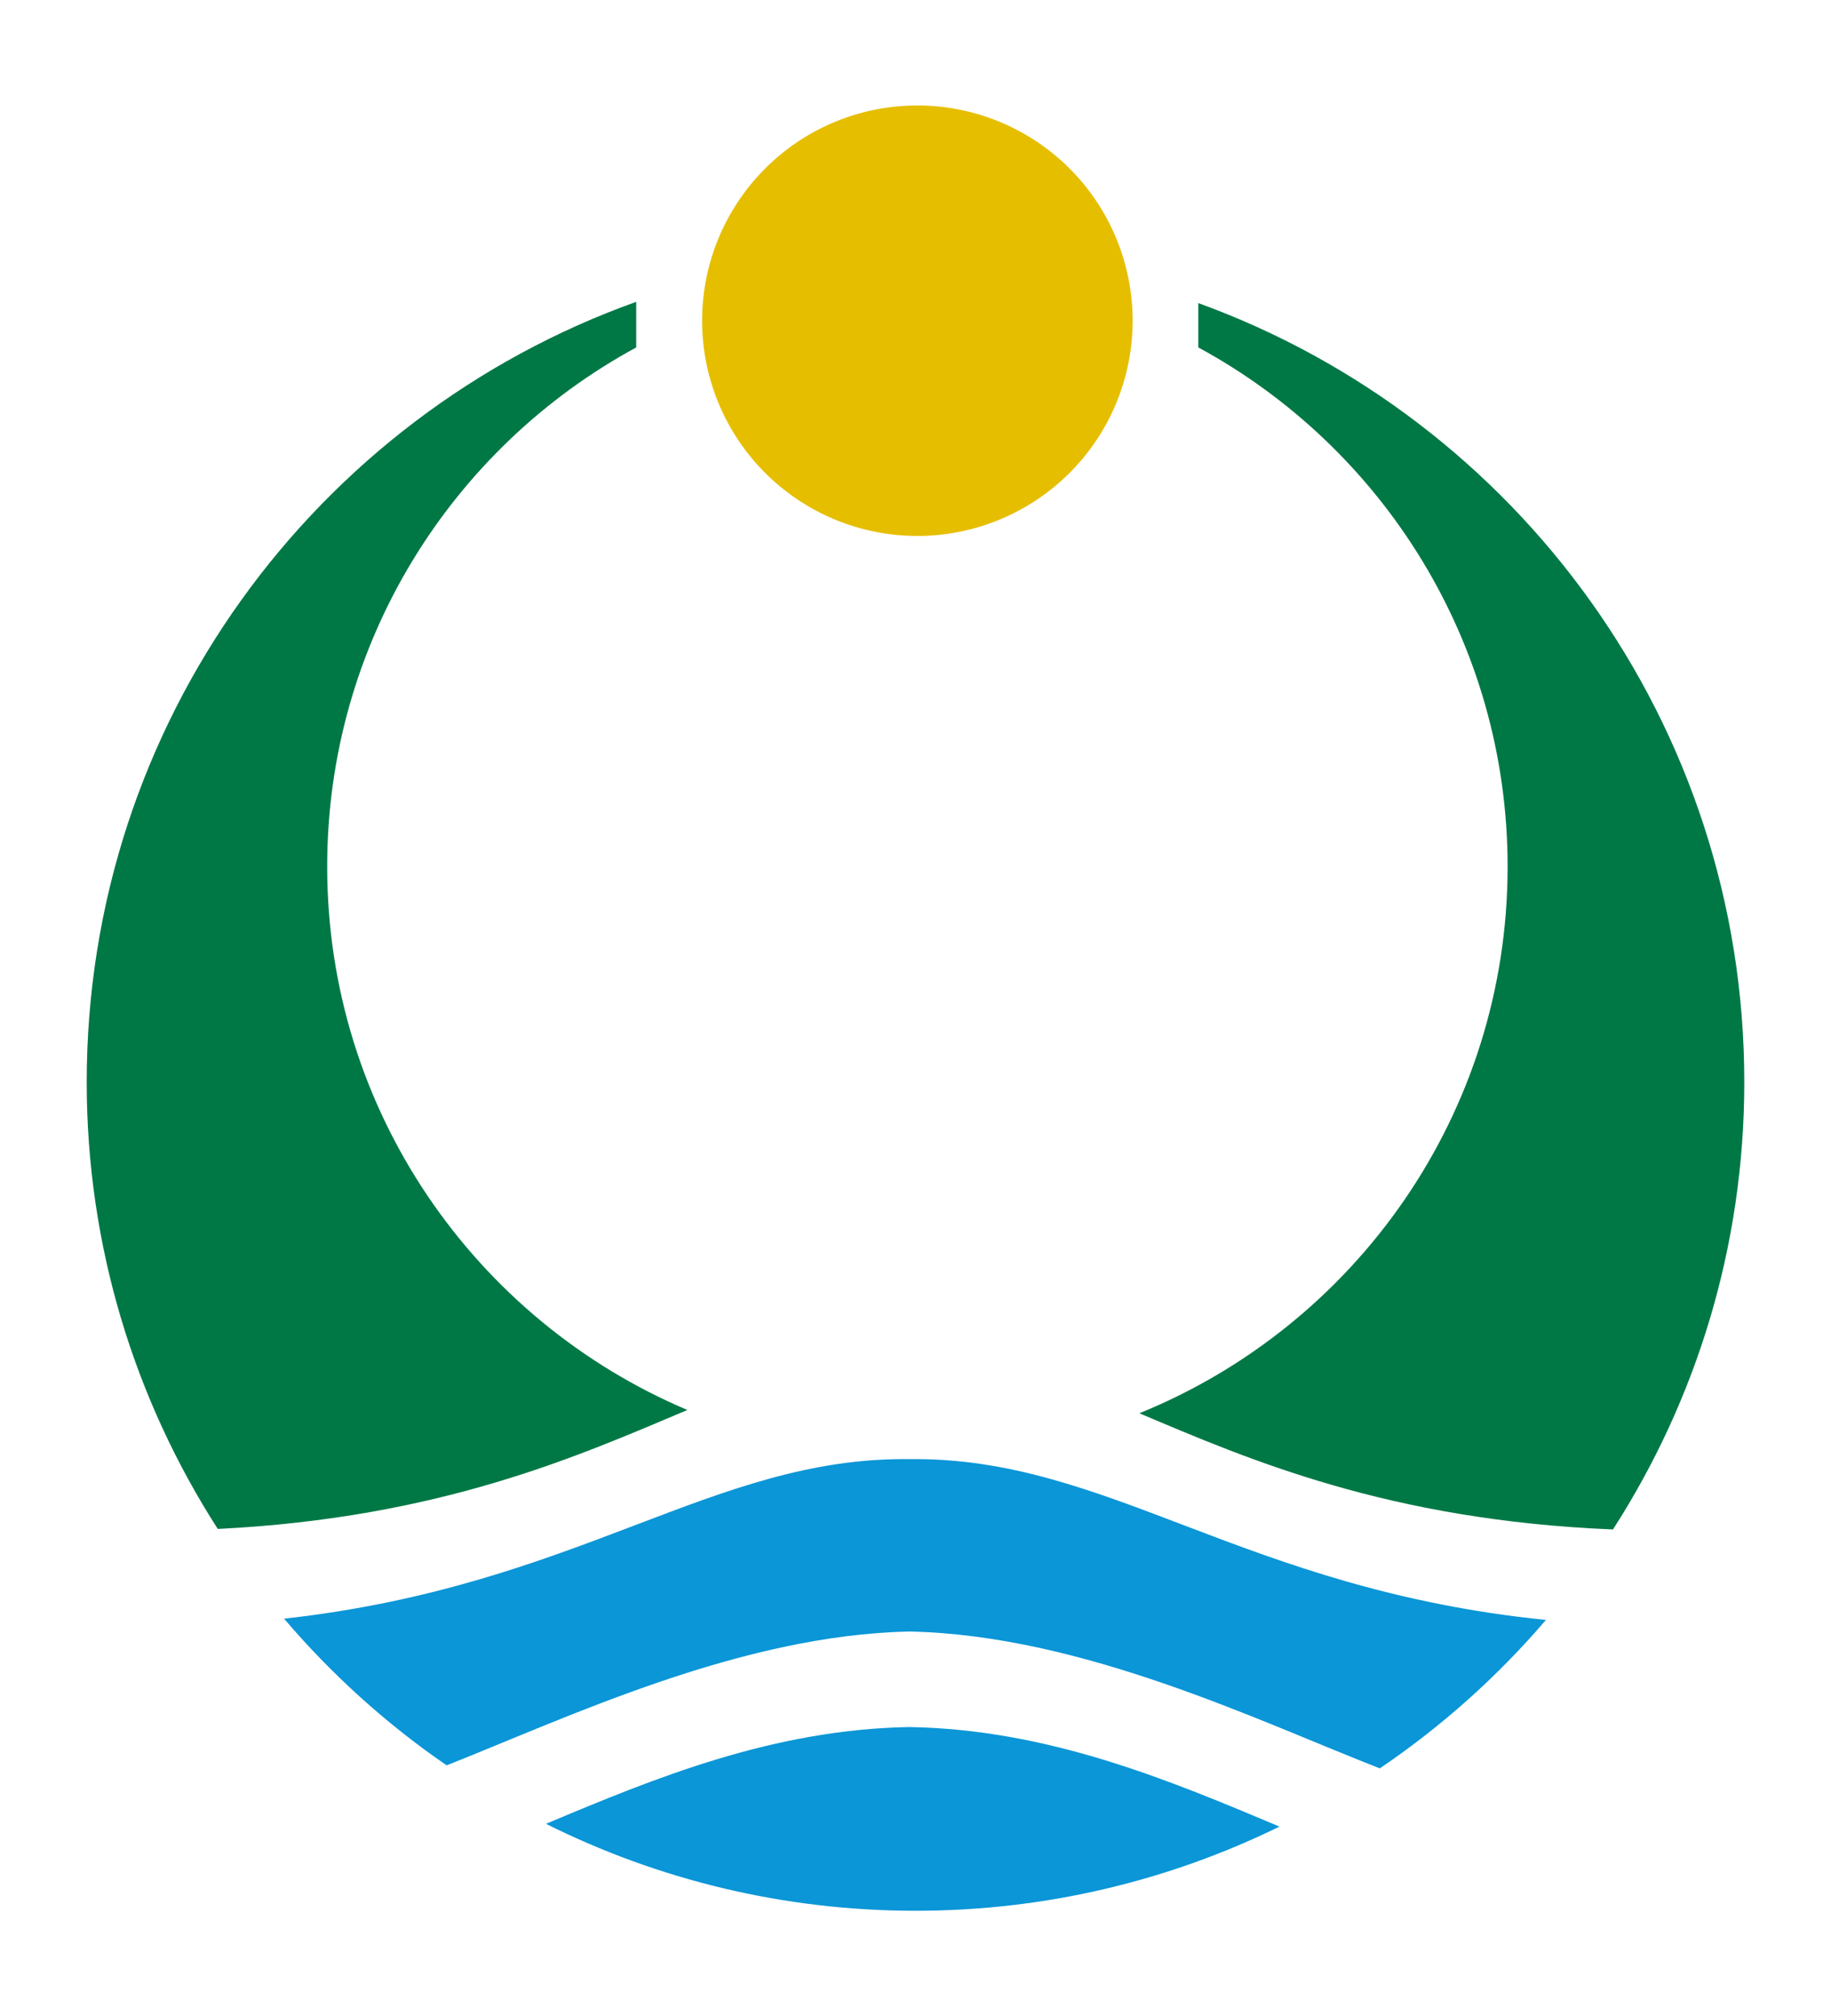
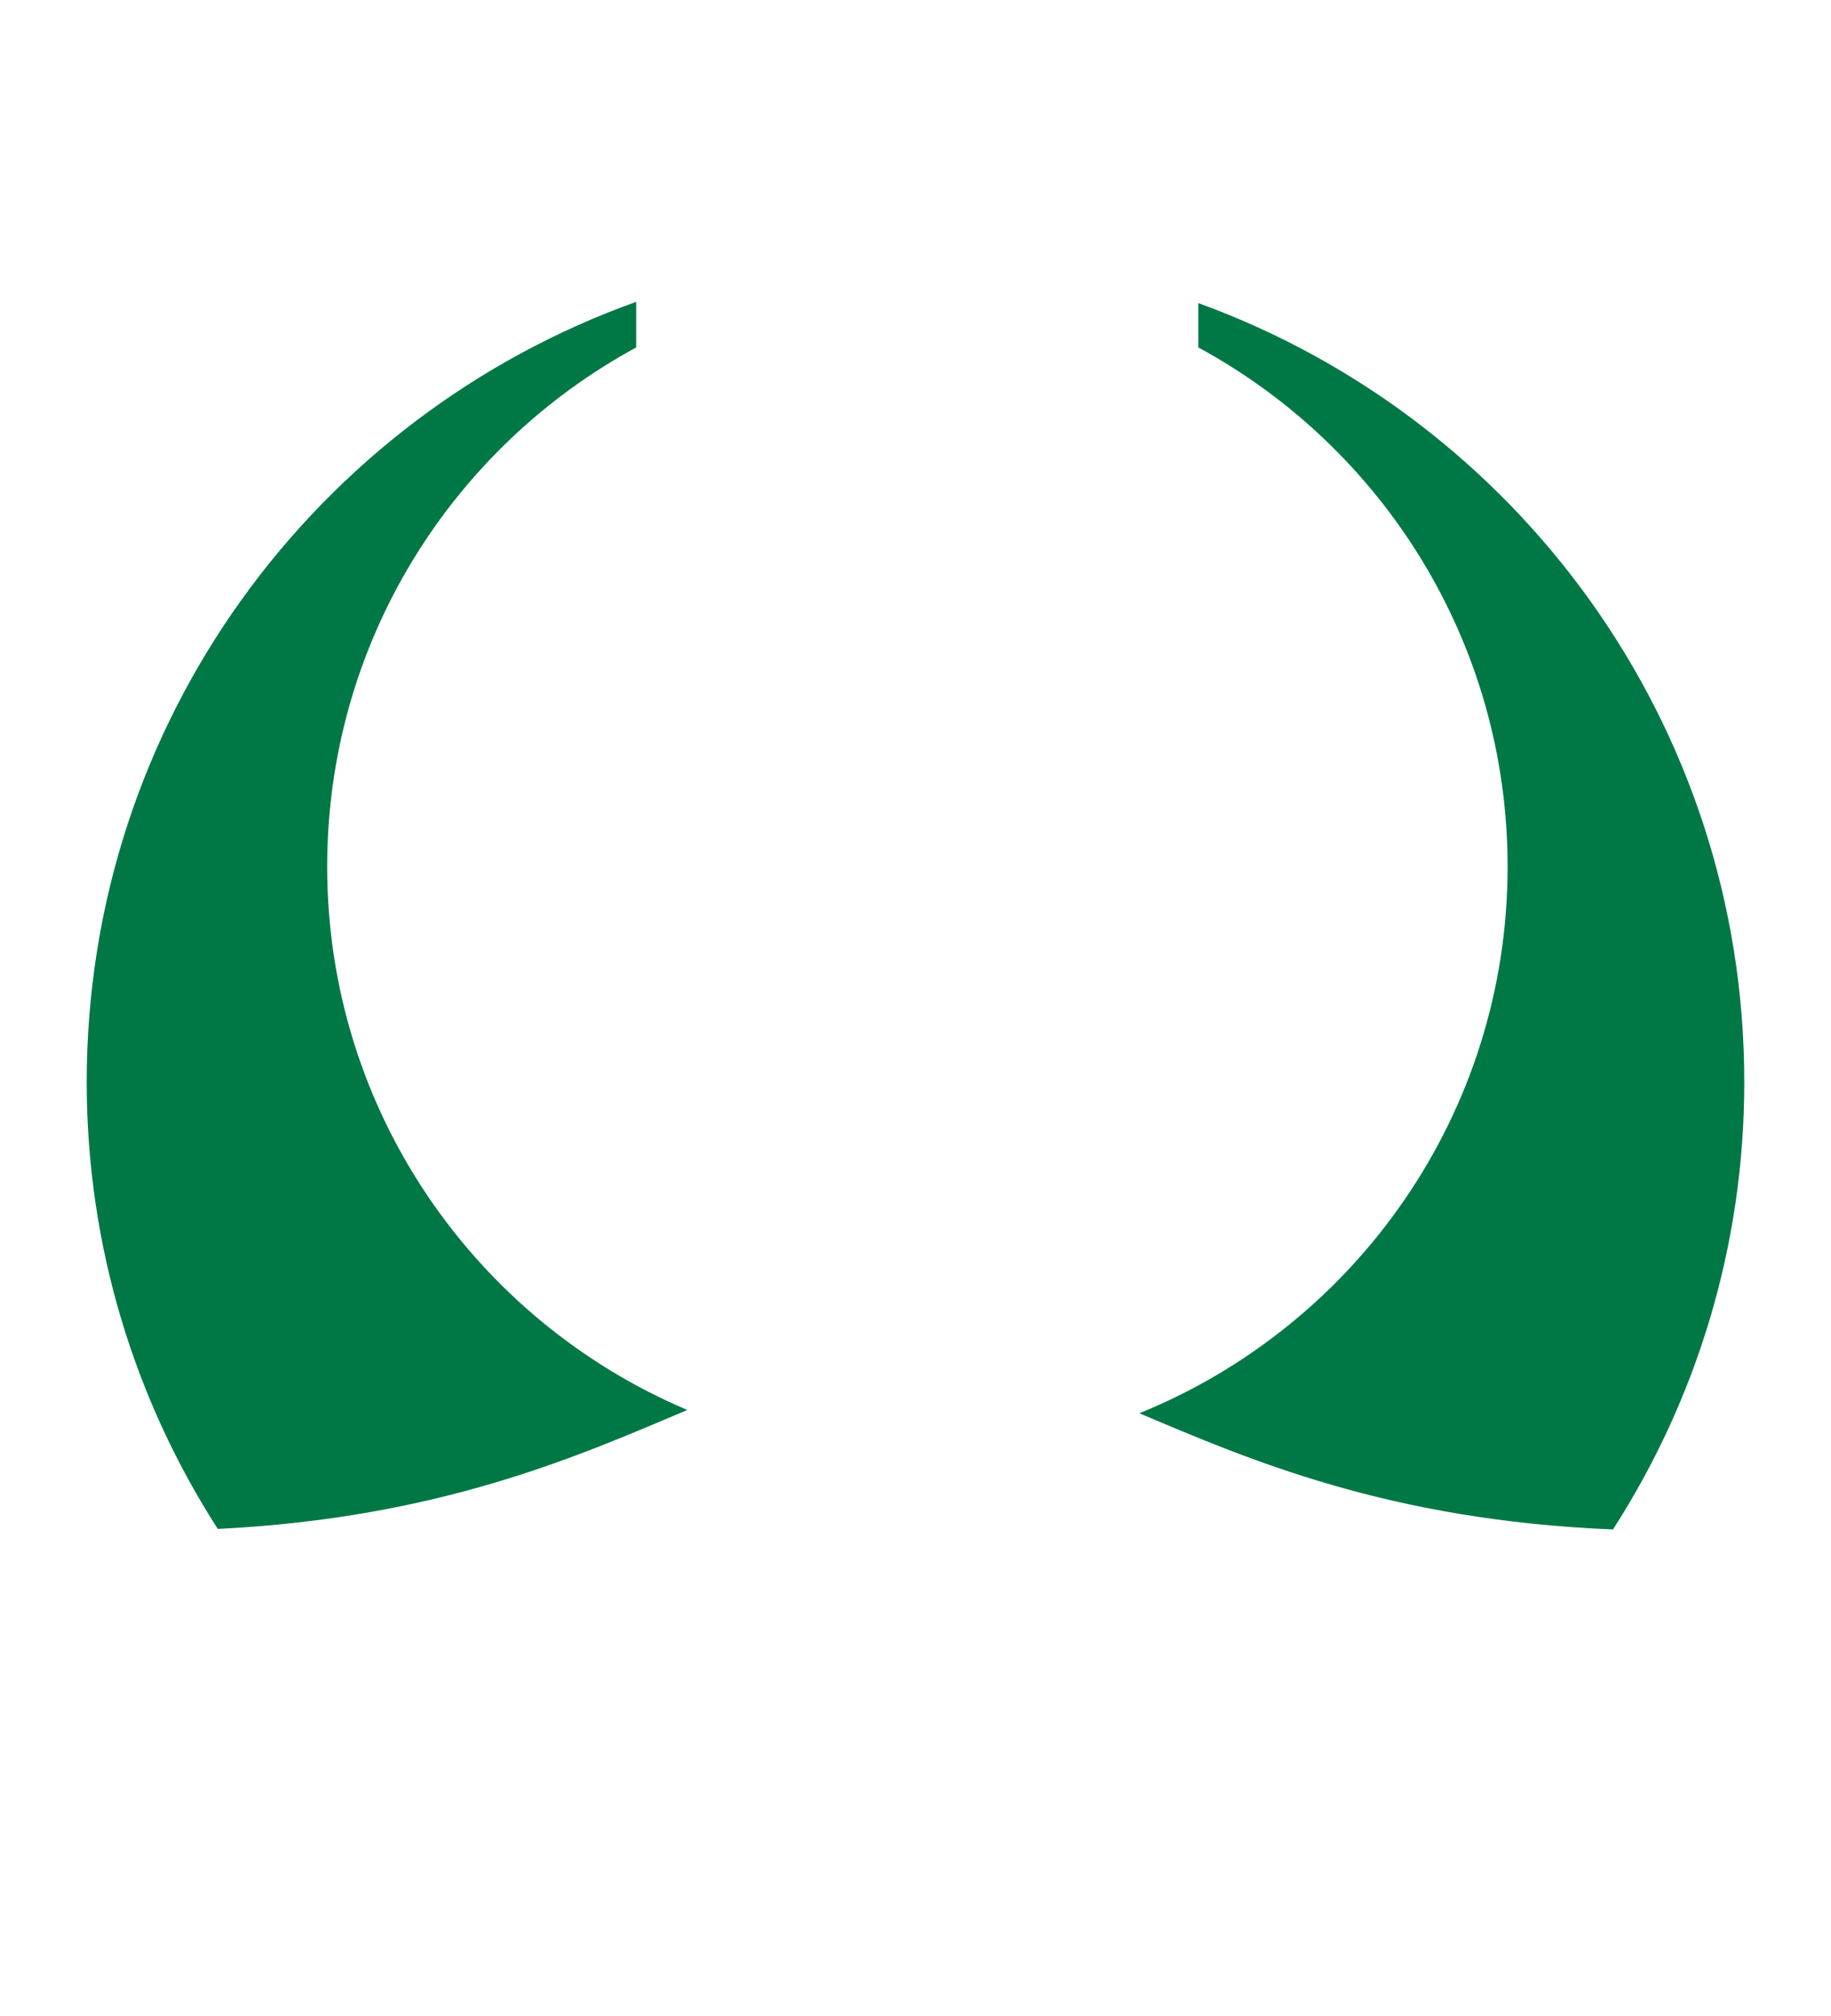
<svg xmlns="http://www.w3.org/2000/svg" version="1.1" width="227" height="250" id="svg5160">
  <defs id="defs5162" />
  <g id="layer2">
    <g transform="translate(-1.25,3.425)" id="g5912">
      <path d="M 80.125,34 C 40.408,48.208 12,86.148 12,130.75 c 0,20.416 5.98,39.418 16.25,55.406 27.658,-1.371 44.812,-9.099 58.219,-14.75 -26.238,-11.112 -44.656,-37.078 -44.656,-67.375 0,-27.801 15.487,-51.986 38.312,-64.375 z m 69.688,0.156 0,5.5 c 22.834,12.389 38.344,36.574 38.344,64.375 0,30.677 -18.883,56.909 -45.656,67.781 13.505,5.71 30.873,13.269 58.719,14.406 C 211.511,170.221 217.5,151.189 217.5,130.75 217.5,86.312 189.301,48.485 149.812,34.156 z" id="path5276" style="fill:#007846;fill-opacity:1;fill-rule:evenodd;stroke:none" />
-       <path d="m 141.806,36.097 a 26.903,26.903 0 1 1 -53.806,0 26.903,26.903 0 1 1 53.806,0 z" transform="matrix(0.992,0,0,0.992,0.998,0.534)" id="path5855" style="fill:#e6be00;fill-opacity:1;fill-rule:evenodd;stroke:none" />
-       <path d="m 114,177.5 c -24.427,-0.302 -40.869,15.714 -77.531,19.781 5.882,6.912 12.657,13.033 20.156,18.188 15.093,-5.976 36.422,-16.168 57.375,-16.594 21.383,0.435 43.175,11.054 58.312,16.969 7.667,-5.196 14.595,-11.386 20.594,-18.406 C 155.283,193.623 138.728,177.194 114,177.5 z m 0,33.219 c -16.901,0.289 -31.547,6.312 -45.062,12 C 82.734,229.605 98.282,233.5 114.75,233.5 c 16.197,0 31.499,-3.762 45.125,-10.438 C 146.133,217.276 131.242,211.014 114,210.719 z" id="path5276-1" style="fill:#0a96d7;fill-opacity:1;fill-rule:evenodd;stroke:none" />
    </g>
  </g>
</svg>